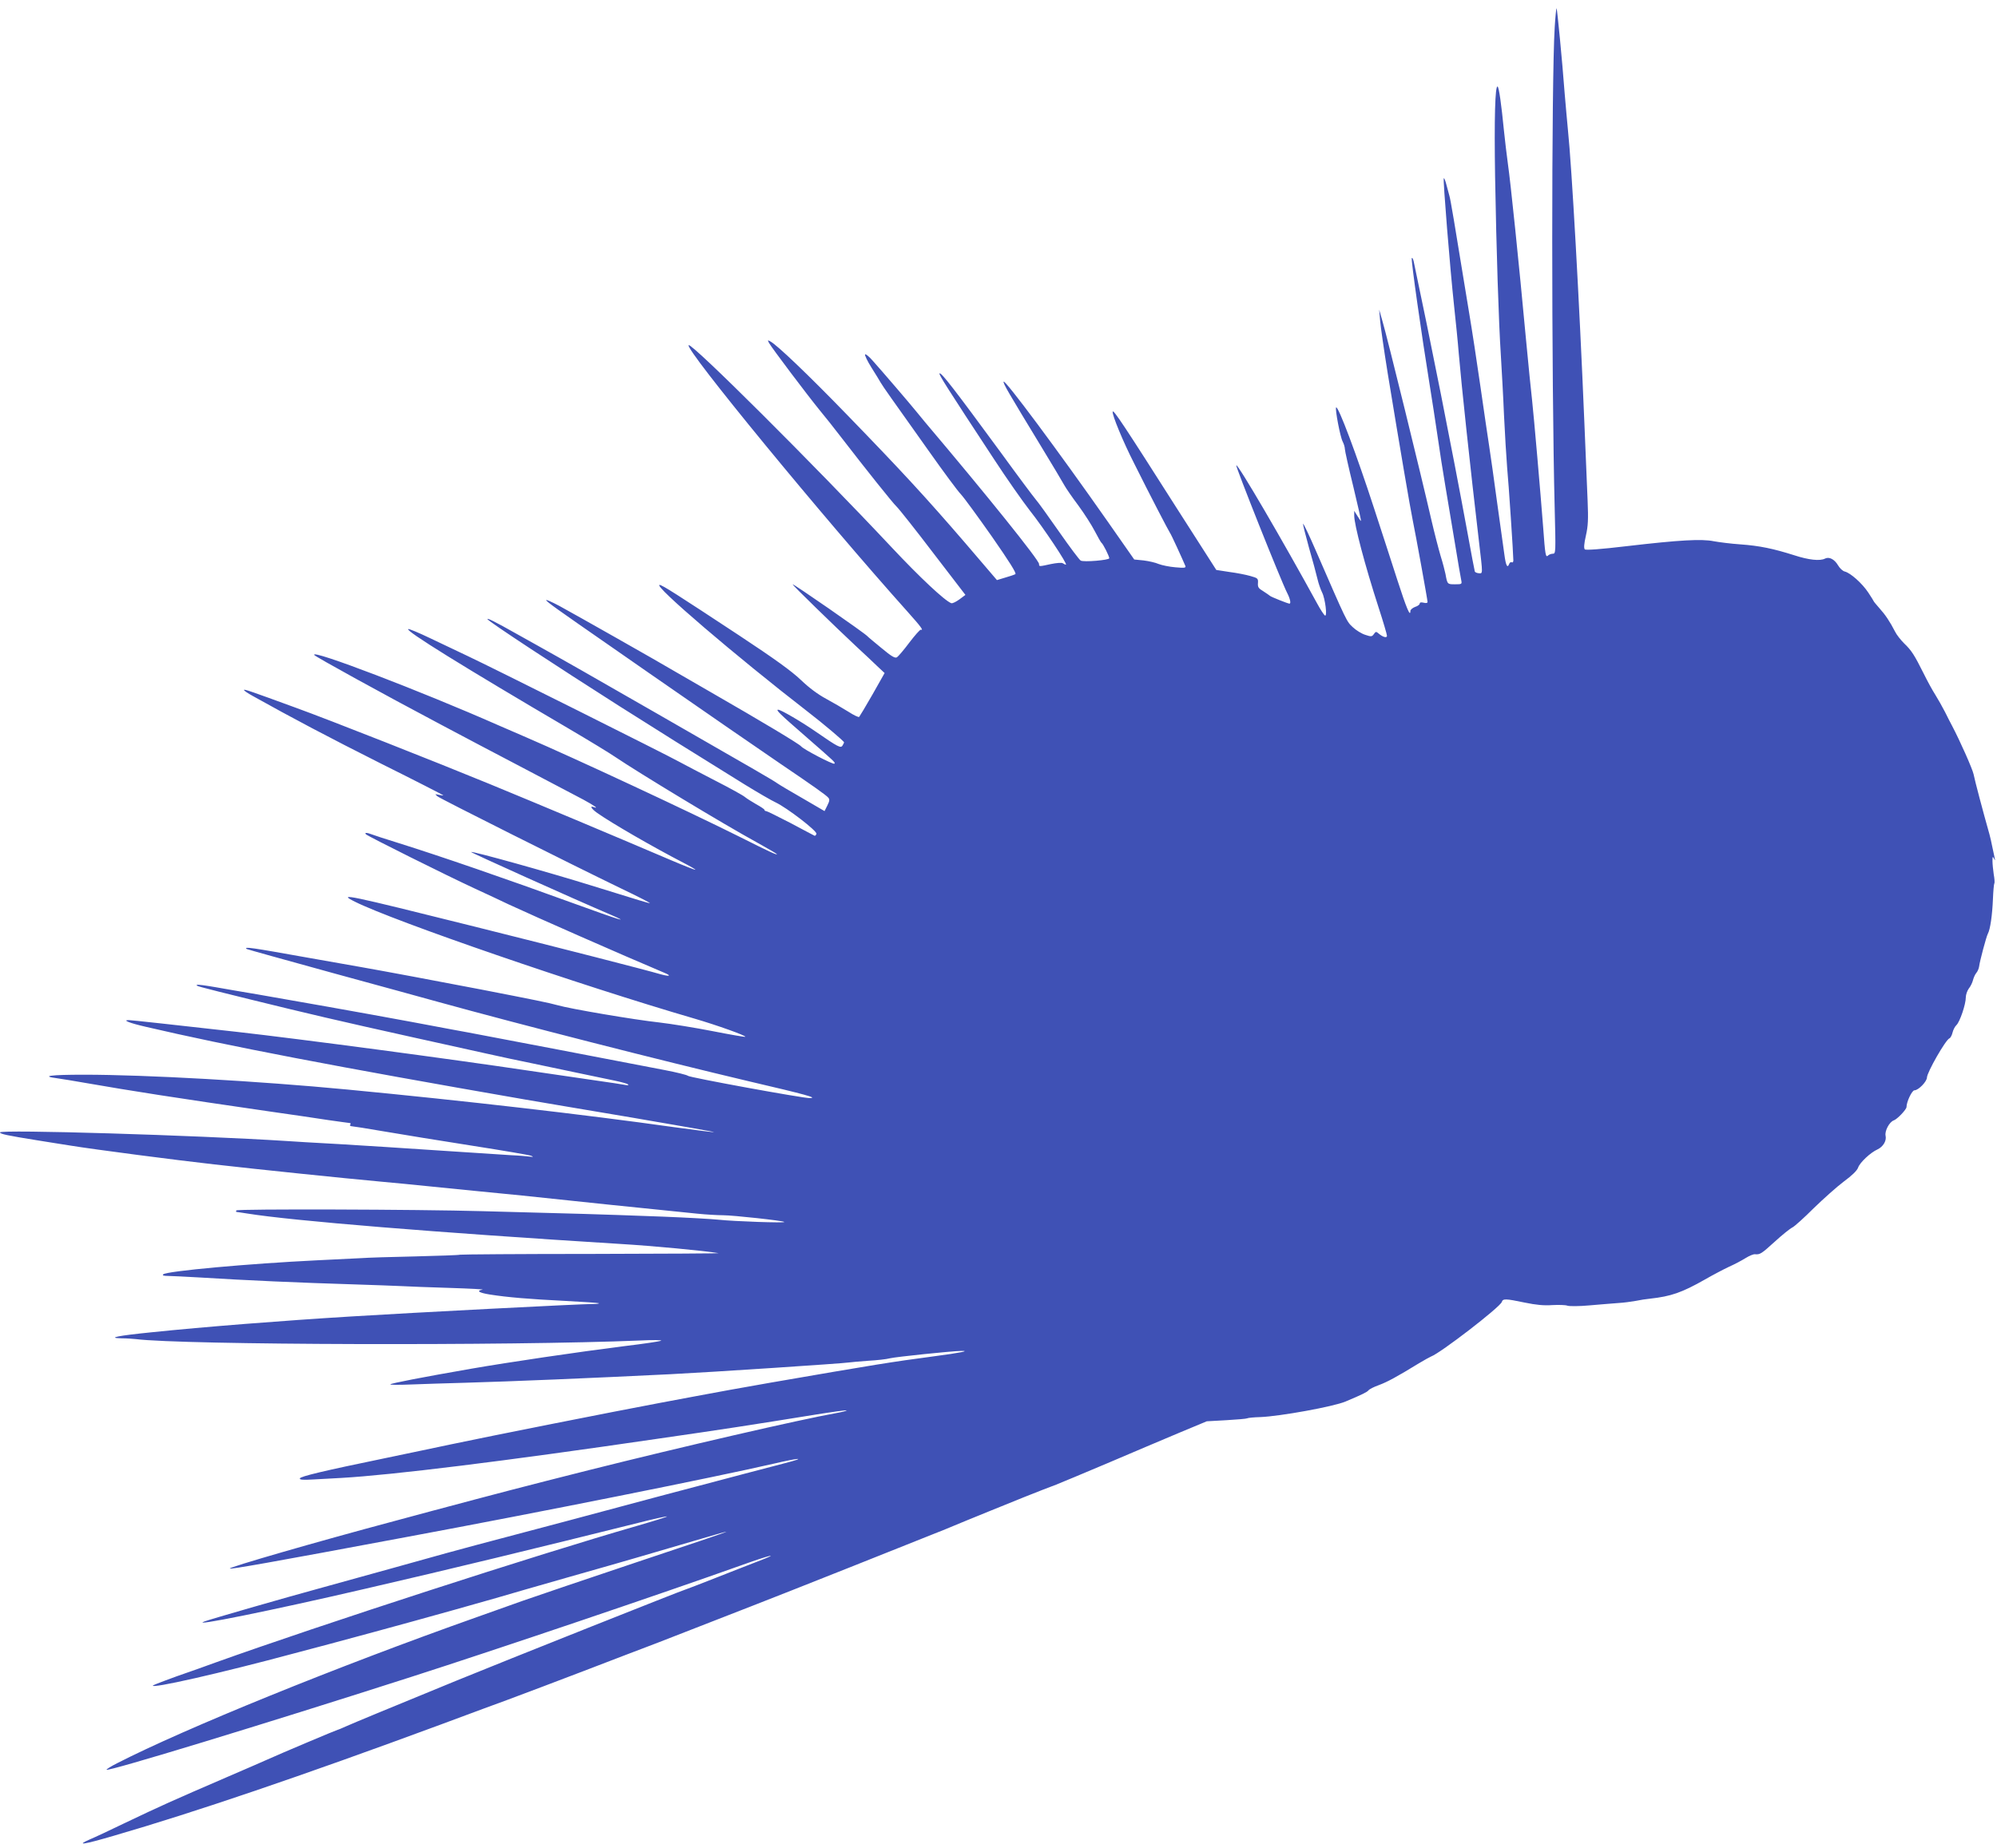
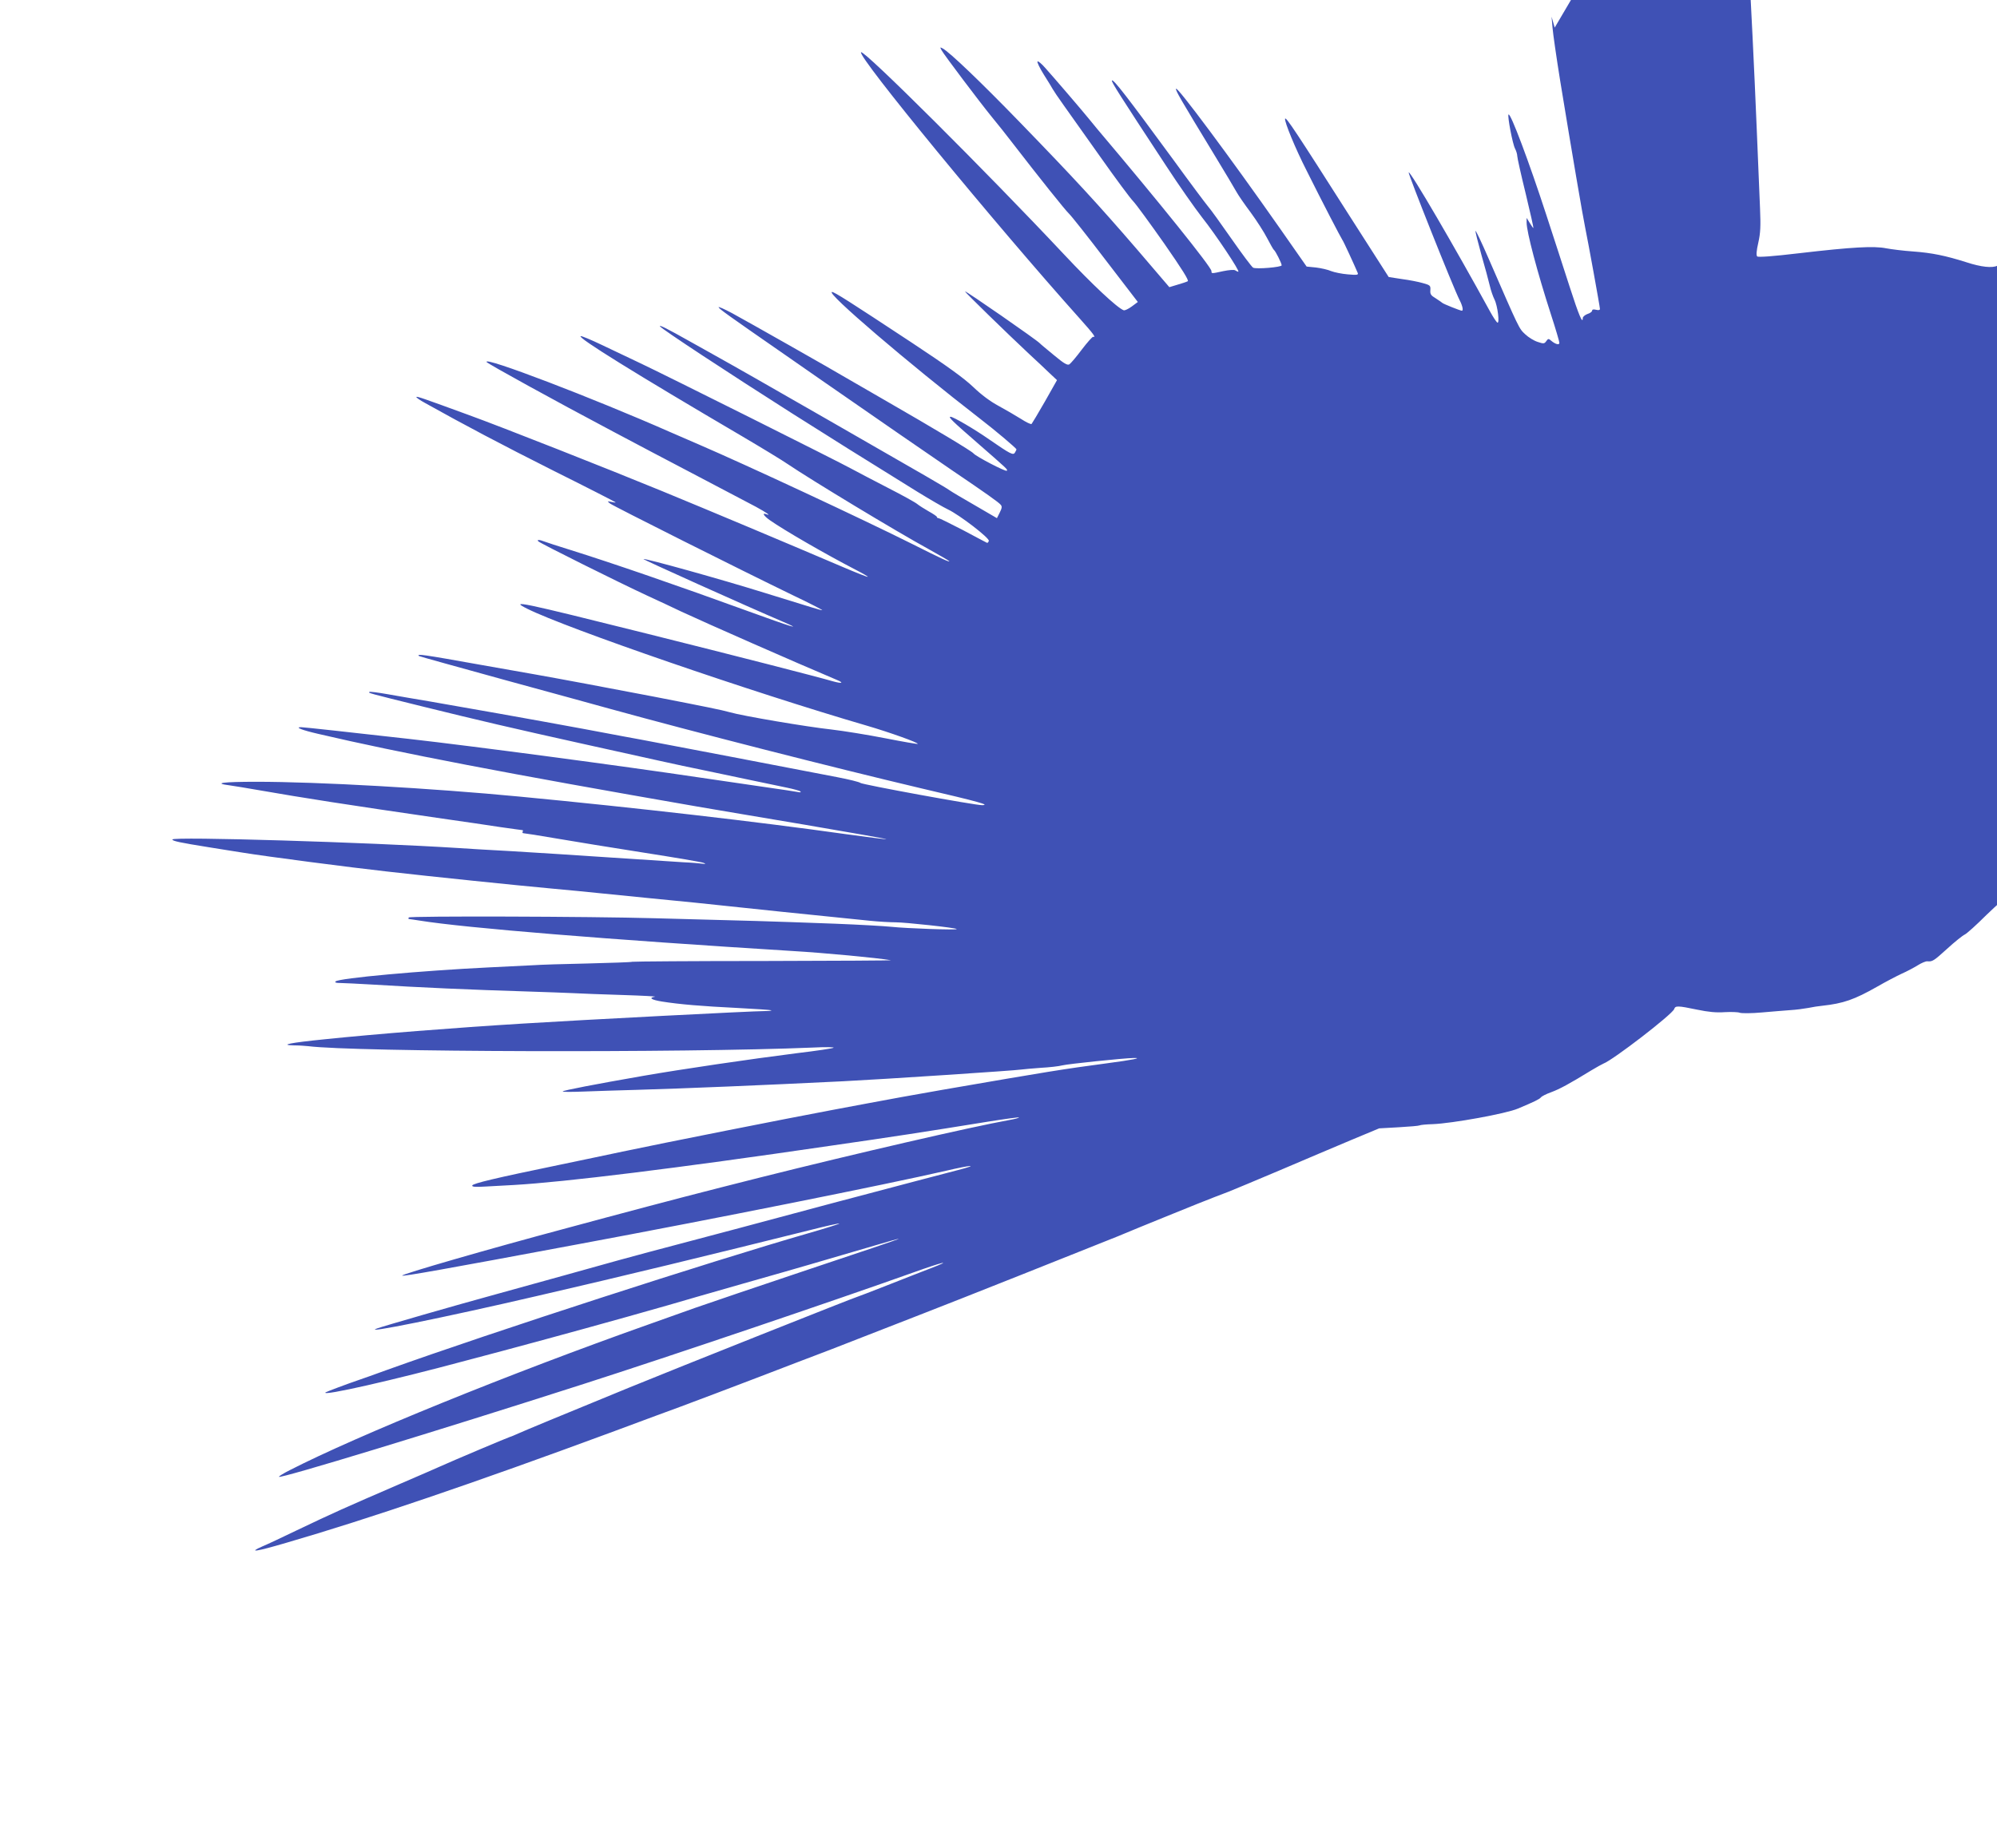
<svg xmlns="http://www.w3.org/2000/svg" version="1.0" width="1280pt" height="1185pt" viewBox="0 0 1280 1185" preserveAspectRatio="xMidYMid meet">
  <g transform="translate(0,1185) scale(0.1,-0.1)" fill="#3f51b5" stroke="none">
-     <path d="M9965 11673 c-21 -339 -21 -2258 0 -3085 7 -280 7 -288 -12 -288 -10 0 -24 -5 -30 -11 -16 -16 -19 2 -32 181 -17 223 -60 715 -71 815 -6 50 -24 230 -40 400 -44 476 -98 998 -115 1115 -8 58 -19 152 -25 210 -17 172 -32 280 -41 285 -16 10 -22 -206 -16 -580 8 -464 23 -931 37 -1145 5 -85 15 -256 20 -380 6 -124 15 -274 20 -335 10 -104 40 -559 40 -598 0 -10 -5 -15 -10 -12 -6 3 -13 -1 -16 -9 -12 -32 -22 -14 -32 62 -6 42 -27 194 -47 337 -19 143 -42 303 -50 355 -8 52 -33 221 -55 375 -22 154 -56 377 -76 495 -98 601 -116 707 -124 735 -5 17 -14 50 -20 74 -6 23 -13 41 -16 38 -6 -6 40 -576 66 -817 11 -102 25 -239 30 -305 17 -200 73 -725 130 -1210 25 -212 25 -202 -2 -200 -12 1 -23 6 -25 11 -2 5 -23 117 -47 249 -102 554 -238 1236 -345 1740 -4 16 -9 25 -12 20 -6 -10 62 -487 115 -815 14 -85 36 -231 50 -325 13 -93 36 -237 50 -320 14 -82 41 -247 61 -365 19 -118 38 -226 41 -240 5 -25 4 -26 -40 -26 -49 0 -49 0 -61 66 -4 19 -17 71 -31 115 -13 44 -40 148 -59 230 -70 305 -281 1164 -315 1280 l-20 70 6 -70 c3 -38 25 -191 49 -340 77 -471 145 -868 160 -940 19 -92 95 -510 95 -524 0 -7 -9 -9 -25 -5 -16 4 -25 2 -25 -5 0 -7 -13 -17 -30 -22 -16 -6 -30 -18 -30 -26 0 -42 -25 17 -84 200 -36 111 -103 319 -150 462 -110 338 -229 655 -242 643 -8 -9 26 -189 42 -219 8 -15 14 -37 14 -47 0 -11 24 -119 54 -241 29 -121 52 -221 49 -221 -2 0 -12 15 -23 33 l-20 32 0 -30 c0 -59 68 -317 156 -589 30 -92 54 -174 54 -182 0 -16 -26 -9 -53 14 -16 14 -19 14 -31 -3 -12 -17 -17 -18 -55 -5 -23 7 -59 29 -80 49 -40 37 -37 31 -234 484 -45 104 -83 184 -85 179 -1 -5 16 -74 38 -153 23 -79 47 -169 54 -199 7 -31 21 -70 30 -88 20 -39 35 -159 18 -148 -6 4 -28 37 -48 74 -222 406 -510 899 -520 889 -6 -6 286 -740 327 -820 18 -35 25 -67 14 -67 -10 0 -120 44 -125 50 -3 3 -22 16 -42 29 -32 19 -37 27 -35 53 2 29 -1 32 -48 45 -27 8 -88 20 -135 26 l-84 13 -249 389 c-343 539 -410 640 -415 626 -6 -17 67 -194 137 -331 102 -205 222 -435 230 -446 7 -8 77 -161 99 -213 4 -12 -7 -13 -64 -8 -38 3 -86 13 -107 21 -20 9 -64 19 -97 23 l-60 6 -172 246 c-318 454 -659 912 -665 894 -4 -11 27 -64 239 -413 72 -118 139 -231 150 -251 11 -20 51 -78 90 -130 38 -52 85 -125 105 -164 20 -38 39 -72 43 -75 10 -6 50 -86 50 -99 0 -12 -164 -26 -183 -15 -9 5 -71 88 -138 184 -67 96 -135 191 -152 210 -16 19 -117 154 -223 300 -298 406 -382 515 -392 506 -6 -6 47 -90 350 -551 79 -121 182 -268 228 -327 86 -108 246 -348 232 -348 -4 0 -13 4 -20 9 -8 5 -40 2 -75 -5 -78 -17 -77 -17 -77 0 0 25 -335 442 -732 911 -9 11 -34 41 -55 67 -48 59 -218 257 -277 323 -24 28 -47 47 -51 43 -4 -4 14 -42 41 -85 27 -42 52 -84 57 -93 4 -8 35 -54 70 -103 34 -48 141 -198 237 -334 96 -136 190 -263 209 -282 19 -20 108 -142 198 -270 114 -164 160 -237 151 -242 -7 -4 -37 -14 -65 -22 l-53 -16 -207 242 c-251 291 -402 455 -752 816 -252 260 -449 448 -493 472 -18 10 -19 9 -8 -11 15 -28 244 -332 324 -430 34 -41 93 -115 131 -165 169 -219 339 -432 362 -453 14 -13 119 -145 233 -295 l208 -271 -39 -29 c-22 -16 -45 -27 -52 -24 -42 16 -201 165 -382 358 -498 531 -1284 1314 -1301 1296 -25 -25 857 -1099 1406 -1712 84 -94 102 -119 82 -112 -5 1 -38 -36 -73 -82 -35 -47 -71 -89 -80 -95 -13 -7 -34 5 -100 60 -46 38 -86 71 -89 75 -16 19 -480 341 -480 333 0 -6 270 -269 410 -400 47 -43 106 -99 132 -124 l48 -45 -78 -138 c-43 -75 -82 -140 -85 -143 -4 -4 -35 11 -69 33 -35 22 -99 59 -143 83 -52 28 -109 70 -162 121 -60 57 -165 133 -395 285 -399 263 -494 324 -510 324 -45 0 492 -459 947 -811 99 -76 235 -191 235 -198 0 -3 -5 -13 -10 -21 -11 -18 -29 -9 -165 85 -96 67 -230 145 -247 145 -18 0 11 -28 172 -168 197 -172 195 -170 188 -178 -8 -7 -198 92 -213 111 -13 16 -250 158 -575 345 -80 46 -181 104 -225 130 -118 70 -646 369 -749 425 -49 26 -87 43 -85 37 4 -11 60 -51 419 -300 107 -75 215 -150 240 -167 311 -216 725 -502 840 -580 214 -145 296 -203 309 -219 10 -11 8 -22 -6 -50 l-18 -36 -139 81 c-77 44 -151 88 -165 98 -30 21 -116 71 -766 444 -439 252 -572 328 -785 447 -47 26 -101 56 -120 67 -133 75 -192 105 -185 93 10 -17 441 -300 845 -557 292 -185 398 -251 804 -503 83 -51 171 -102 197 -114 74 -35 269 -185 262 -202 -3 -8 -8 -14 -12 -12 -4 2 -73 38 -153 81 -81 42 -152 77 -157 77 -6 0 -11 3 -11 8 0 4 -24 20 -53 36 -28 16 -61 37 -72 46 -11 10 -96 57 -190 105 -93 48 -198 103 -233 122 -81 45 -1201 605 -1352 676 -63 30 -173 82 -244 116 -71 34 -133 60 -139 58 -24 -8 355 -243 1033 -641 129 -76 262 -157 295 -180 146 -99 693 -430 903 -545 72 -40 132 -75 132 -77 0 -7 -48 15 -235 109 -324 162 -1059 505 -1370 639 -77 33 -158 68 -180 78 -501 221 -1205 490 -1181 451 7 -11 437 -248 811 -446 207 -110 270 -143 550 -290 165 -87 329 -173 365 -192 66 -36 101 -60 68 -48 -31 12 -19 -9 20 -37 92 -65 359 -219 550 -318 45 -23 81 -44 79 -46 -2 -2 -71 25 -153 60 -420 179 -822 348 -1169 491 -333 137 -1027 411 -1240 488 -287 105 -327 119 -331 114 -3 -3 23 -21 58 -40 247 -138 485 -264 823 -434 215 -107 392 -198 395 -201 3 -3 -8 -2 -25 2 -29 6 -29 6 -10 -10 20 -16 839 -427 1180 -592 105 -50 186 -92 180 -92 -10 0 -50 12 -375 113 -273 85 -757 220 -771 215 -6 -2 653 -299 899 -404 130 -56 46 -30 -229 70 -448 163 -863 306 -1134 391 -82 25 -160 51 -173 56 -30 12 -49 12 -36 0 13 -13 519 -265 694 -346 80 -37 179 -83 220 -103 170 -79 722 -322 999 -439 48 -20 33 -25 -25 -9 -103 30 -622 163 -1194 306 -813 203 -883 218 -765 159 253 -126 1444 -536 2175 -749 147 -43 334 -110 327 -117 -3 -2 -96 14 -208 36 -112 22 -267 47 -344 56 -157 17 -571 87 -653 111 -49 14 -153 35 -487 100 -243 47 -650 123 -765 143 -63 11 -216 38 -340 60 -380 68 -417 73 -399 57 2 -2 254 -72 559 -156 305 -83 602 -165 660 -181 547 -151 1429 -376 1995 -510 381 -89 448 -108 395 -109 -43 -1 -775 133 -781 143 -4 5 -71 22 -150 37 -242 47 -1167 224 -1254 240 -54 10 -122 22 -370 69 -285 53 -826 149 -985 176 -85 14 -206 35 -268 46 -63 11 -116 18 -119 15 -8 -7 -21 -4 347 -95 357 -88 566 -137 1040 -242 173 -38 385 -85 470 -104 85 -19 220 -48 300 -64 80 -17 210 -44 290 -61 80 -17 181 -38 225 -47 44 -9 85 -20 90 -25 6 -6 1 -7 -15 -4 -14 3 -106 17 -205 31 -99 14 -283 41 -410 60 -523 78 -1464 203 -1880 250 -374 42 -672 75 -690 75 -43 0 6 -19 110 -43 513 -120 1225 -257 2430 -466 94 -16 405 -69 692 -117 287 -49 521 -90 519 -92 -2 -2 -118 13 -258 32 -568 80 -1340 169 -2093 241 -565 54 -1289 95 -1687 95 -215 0 -281 -9 -171 -23 26 -4 111 -17 188 -31 287 -50 561 -93 1175 -182 135 -19 304 -44 375 -55 72 -10 134 -19 138 -19 5 0 5 -4 2 -10 -3 -5 -1 -10 6 -10 7 0 103 -15 213 -34 111 -19 363 -60 561 -91 198 -31 369 -60 380 -65 16 -7 14 -8 -10 -5 -16 2 -70 7 -120 9 -49 3 -256 17 -460 30 -203 14 -491 32 -640 41 -148 8 -301 17 -340 20 -578 37 -1835 75 -1835 55 0 -10 48 -20 235 -50 72 -12 171 -27 220 -35 147 -24 684 -94 918 -120 289 -33 832 -89 1062 -110 33 -3 105 -10 160 -15 55 -6 262 -26 460 -46 198 -19 416 -41 485 -49 107 -12 563 -59 930 -96 58 -6 132 -10 165 -10 63 0 385 -35 392 -43 8 -8 -325 4 -417 14 -47 5 -209 14 -360 20 -461 17 -507 18 -1155 35 -421 12 -1574 15 -1580 5 -3 -6 -3 -10 2 -10 4 0 35 -5 68 -10 290 -47 1213 -122 2390 -195 205 -12 543 -44 630 -59 11 -2 -354 -4 -812 -5 -457 0 -837 -3 -845 -5 -7 -3 -137 -7 -288 -11 -151 -3 -306 -8 -345 -11 -38 -2 -167 -8 -285 -14 -432 -21 -963 -69 -984 -90 -7 -7 4 -10 29 -10 22 0 114 -5 205 -10 308 -19 621 -33 1010 -45 102 -3 226 -8 275 -10 50 -3 194 -8 320 -12 127 -4 220 -9 208 -11 -43 -7 -23 -20 45 -31 113 -18 257 -30 481 -41 118 -6 217 -13 220 -15 2 -3 -16 -5 -40 -5 -83 0 -1165 -56 -1549 -80 -442 -27 -948 -67 -1275 -101 -220 -22 -293 -37 -195 -39 30 0 71 -3 90 -5 298 -38 2395 -44 3235 -9 77 4 137 3 133 -1 -3 -4 -109 -20 -235 -35 -301 -38 -741 -103 -983 -145 -316 -55 -511 -93 -518 -100 -4 -4 56 -4 133 -1 77 3 232 8 345 11 311 9 792 29 1320 55 261 13 1107 69 1140 75 14 2 70 7 125 11 55 3 118 10 140 16 36 9 392 46 454 47 64 2 -3 -12 -170 -34 -279 -37 -377 -53 -1054 -170 -160 -28 -372 -66 -470 -85 -55 -10 -163 -31 -240 -45 -278 -52 -1085 -212 -1340 -266 -77 -16 -259 -55 -405 -85 -412 -85 -553 -119 -558 -132 -3 -9 18 -11 85 -7 48 3 131 7 183 10 327 19 1035 106 2025 251 423 61 592 87 1013 155 106 17 195 29 198 27 2 -3 -26 -10 -64 -17 -240 -43 -989 -216 -1587 -366 -436 -110 -584 -149 -1000 -260 -71 -19 -182 -49 -245 -66 -502 -134 -1065 -297 -1057 -305 6 -6 261 39 1127 201 867 161 1980 384 2358 471 166 39 218 41 75 4 -79 -20 -396 -104 -668 -176 -55 -14 -131 -35 -170 -45 -97 -27 -1029 -275 -1145 -305 -101 -27 -227 -61 -540 -149 -107 -30 -301 -83 -430 -119 -278 -76 -721 -204 -769 -221 -104 -38 427 69 1029 209 534 123 1118 265 1748 422 101 26 185 44 187 42 3 -2 -86 -30 -197 -62 -635 -183 -2018 -631 -2698 -875 -80 -29 -163 -59 -185 -66 -74 -25 -209 -76 -214 -80 -25 -26 440 80 904 205 44 12 148 39 230 61 197 53 382 103 530 144 66 18 188 52 270 75 83 23 202 57 265 75 63 19 273 79 465 134 193 55 391 111 440 126 50 15 142 42 205 60 63 18 169 49 236 69 66 20 125 36 130 36 5 -1 -252 -88 -571 -194 -319 -107 -650 -219 -735 -249 -85 -30 -218 -78 -295 -105 -895 -317 -1871 -714 -2304 -936 -40 -20 -71 -40 -68 -42 11 -12 1002 290 1952 595 558 179 1615 537 2114 715 186 67 263 85 109 26 -46 -18 -168 -65 -271 -106 -104 -41 -190 -74 -192 -74 -9 0 -1165 -460 -1470 -585 -461 -189 -656 -270 -703 -291 -29 -13 -55 -24 -58 -24 -5 0 -370 -154 -449 -190 -22 -10 -139 -61 -260 -113 -354 -153 -419 -182 -660 -297 -93 -45 -191 -91 -218 -102 -96 -42 -41 -34 153 23 523 152 1200 382 2090 711 135 50 261 97 280 104 132 47 565 211 915 346 28 11 73 28 100 38 28 10 167 64 310 120 143 56 318 124 390 152 192 74 1089 431 1245 494 74 31 198 82 275 113 143 59 336 136 435 173 30 12 179 74 330 138 151 65 356 151 455 193 l180 75 125 7 c69 4 129 9 134 12 4 3 43 7 85 8 125 5 469 67 546 100 107 45 137 60 146 71 6 8 36 23 67 34 54 20 115 53 257 140 33 20 68 39 77 43 62 23 442 316 454 350 7 22 23 22 147 -4 73 -15 123 -20 177 -16 41 2 85 1 97 -4 12 -4 75 -4 140 2 65 6 147 12 183 15 36 2 88 9 115 14 28 6 68 12 90 14 136 15 205 39 353 123 52 30 121 66 155 82 34 15 81 40 105 55 24 15 51 26 60 25 33 -3 41 2 127 80 48 44 99 85 114 92 14 7 76 63 137 124 62 60 148 137 192 170 54 40 85 70 92 90 11 32 79 96 124 116 36 17 59 55 52 87 -7 31 24 89 52 99 22 7 82 70 82 86 0 33 35 107 51 107 25 0 79 55 80 82 1 34 120 242 144 251 7 3 16 20 20 37 4 17 15 39 25 48 22 21 60 133 60 177 0 18 9 43 19 57 11 13 23 38 27 54 4 16 13 36 21 46 8 9 16 27 18 40 5 39 46 191 56 211 16 28 29 123 33 224 2 50 6 95 9 100 3 4 1 31 -4 58 -4 28 -8 66 -8 85 0 29 2 32 10 15 7 -15 8 -13 3 10 -4 17 -10 48 -15 70 -4 22 -12 56 -17 75 -43 152 -93 341 -102 386 -7 34 -87 214 -137 309 -9 17 -30 57 -46 90 -17 33 -45 83 -62 110 -18 28 -51 88 -74 135 -61 122 -79 150 -126 195 -22 22 -49 56 -58 75 -34 66 -63 109 -100 150 -20 23 -37 43 -37 45 0 2 -16 27 -35 56 -39 59 -114 126 -151 135 -13 3 -32 21 -43 40 -23 39 -57 56 -83 43 -32 -17 -105 -9 -197 21 -136 43 -222 61 -346 70 -60 4 -137 14 -170 20 -78 16 -219 8 -554 -31 -176 -21 -267 -27 -273 -21 -7 7 -5 36 7 88 14 62 16 105 11 223 -3 80 -13 308 -21 506 -32 776 -81 1642 -105 1870 -5 55 -15 161 -21 235 -16 214 -48 542 -52 547 -2 2 -8 -54 -12 -124z" />
+     <path d="M9965 11673 l-20 70 6 -70 c3 -38 25 -191 49 -340 77 -471 145 -868 160 -940 19 -92 95 -510 95 -524 0 -7 -9 -9 -25 -5 -16 4 -25 2 -25 -5 0 -7 -13 -17 -30 -22 -16 -6 -30 -18 -30 -26 0 -42 -25 17 -84 200 -36 111 -103 319 -150 462 -110 338 -229 655 -242 643 -8 -9 26 -189 42 -219 8 -15 14 -37 14 -47 0 -11 24 -119 54 -241 29 -121 52 -221 49 -221 -2 0 -12 15 -23 33 l-20 32 0 -30 c0 -59 68 -317 156 -589 30 -92 54 -174 54 -182 0 -16 -26 -9 -53 14 -16 14 -19 14 -31 -3 -12 -17 -17 -18 -55 -5 -23 7 -59 29 -80 49 -40 37 -37 31 -234 484 -45 104 -83 184 -85 179 -1 -5 16 -74 38 -153 23 -79 47 -169 54 -199 7 -31 21 -70 30 -88 20 -39 35 -159 18 -148 -6 4 -28 37 -48 74 -222 406 -510 899 -520 889 -6 -6 286 -740 327 -820 18 -35 25 -67 14 -67 -10 0 -120 44 -125 50 -3 3 -22 16 -42 29 -32 19 -37 27 -35 53 2 29 -1 32 -48 45 -27 8 -88 20 -135 26 l-84 13 -249 389 c-343 539 -410 640 -415 626 -6 -17 67 -194 137 -331 102 -205 222 -435 230 -446 7 -8 77 -161 99 -213 4 -12 -7 -13 -64 -8 -38 3 -86 13 -107 21 -20 9 -64 19 -97 23 l-60 6 -172 246 c-318 454 -659 912 -665 894 -4 -11 27 -64 239 -413 72 -118 139 -231 150 -251 11 -20 51 -78 90 -130 38 -52 85 -125 105 -164 20 -38 39 -72 43 -75 10 -6 50 -86 50 -99 0 -12 -164 -26 -183 -15 -9 5 -71 88 -138 184 -67 96 -135 191 -152 210 -16 19 -117 154 -223 300 -298 406 -382 515 -392 506 -6 -6 47 -90 350 -551 79 -121 182 -268 228 -327 86 -108 246 -348 232 -348 -4 0 -13 4 -20 9 -8 5 -40 2 -75 -5 -78 -17 -77 -17 -77 0 0 25 -335 442 -732 911 -9 11 -34 41 -55 67 -48 59 -218 257 -277 323 -24 28 -47 47 -51 43 -4 -4 14 -42 41 -85 27 -42 52 -84 57 -93 4 -8 35 -54 70 -103 34 -48 141 -198 237 -334 96 -136 190 -263 209 -282 19 -20 108 -142 198 -270 114 -164 160 -237 151 -242 -7 -4 -37 -14 -65 -22 l-53 -16 -207 242 c-251 291 -402 455 -752 816 -252 260 -449 448 -493 472 -18 10 -19 9 -8 -11 15 -28 244 -332 324 -430 34 -41 93 -115 131 -165 169 -219 339 -432 362 -453 14 -13 119 -145 233 -295 l208 -271 -39 -29 c-22 -16 -45 -27 -52 -24 -42 16 -201 165 -382 358 -498 531 -1284 1314 -1301 1296 -25 -25 857 -1099 1406 -1712 84 -94 102 -119 82 -112 -5 1 -38 -36 -73 -82 -35 -47 -71 -89 -80 -95 -13 -7 -34 5 -100 60 -46 38 -86 71 -89 75 -16 19 -480 341 -480 333 0 -6 270 -269 410 -400 47 -43 106 -99 132 -124 l48 -45 -78 -138 c-43 -75 -82 -140 -85 -143 -4 -4 -35 11 -69 33 -35 22 -99 59 -143 83 -52 28 -109 70 -162 121 -60 57 -165 133 -395 285 -399 263 -494 324 -510 324 -45 0 492 -459 947 -811 99 -76 235 -191 235 -198 0 -3 -5 -13 -10 -21 -11 -18 -29 -9 -165 85 -96 67 -230 145 -247 145 -18 0 11 -28 172 -168 197 -172 195 -170 188 -178 -8 -7 -198 92 -213 111 -13 16 -250 158 -575 345 -80 46 -181 104 -225 130 -118 70 -646 369 -749 425 -49 26 -87 43 -85 37 4 -11 60 -51 419 -300 107 -75 215 -150 240 -167 311 -216 725 -502 840 -580 214 -145 296 -203 309 -219 10 -11 8 -22 -6 -50 l-18 -36 -139 81 c-77 44 -151 88 -165 98 -30 21 -116 71 -766 444 -439 252 -572 328 -785 447 -47 26 -101 56 -120 67 -133 75 -192 105 -185 93 10 -17 441 -300 845 -557 292 -185 398 -251 804 -503 83 -51 171 -102 197 -114 74 -35 269 -185 262 -202 -3 -8 -8 -14 -12 -12 -4 2 -73 38 -153 81 -81 42 -152 77 -157 77 -6 0 -11 3 -11 8 0 4 -24 20 -53 36 -28 16 -61 37 -72 46 -11 10 -96 57 -190 105 -93 48 -198 103 -233 122 -81 45 -1201 605 -1352 676 -63 30 -173 82 -244 116 -71 34 -133 60 -139 58 -24 -8 355 -243 1033 -641 129 -76 262 -157 295 -180 146 -99 693 -430 903 -545 72 -40 132 -75 132 -77 0 -7 -48 15 -235 109 -324 162 -1059 505 -1370 639 -77 33 -158 68 -180 78 -501 221 -1205 490 -1181 451 7 -11 437 -248 811 -446 207 -110 270 -143 550 -290 165 -87 329 -173 365 -192 66 -36 101 -60 68 -48 -31 12 -19 -9 20 -37 92 -65 359 -219 550 -318 45 -23 81 -44 79 -46 -2 -2 -71 25 -153 60 -420 179 -822 348 -1169 491 -333 137 -1027 411 -1240 488 -287 105 -327 119 -331 114 -3 -3 23 -21 58 -40 247 -138 485 -264 823 -434 215 -107 392 -198 395 -201 3 -3 -8 -2 -25 2 -29 6 -29 6 -10 -10 20 -16 839 -427 1180 -592 105 -50 186 -92 180 -92 -10 0 -50 12 -375 113 -273 85 -757 220 -771 215 -6 -2 653 -299 899 -404 130 -56 46 -30 -229 70 -448 163 -863 306 -1134 391 -82 25 -160 51 -173 56 -30 12 -49 12 -36 0 13 -13 519 -265 694 -346 80 -37 179 -83 220 -103 170 -79 722 -322 999 -439 48 -20 33 -25 -25 -9 -103 30 -622 163 -1194 306 -813 203 -883 218 -765 159 253 -126 1444 -536 2175 -749 147 -43 334 -110 327 -117 -3 -2 -96 14 -208 36 -112 22 -267 47 -344 56 -157 17 -571 87 -653 111 -49 14 -153 35 -487 100 -243 47 -650 123 -765 143 -63 11 -216 38 -340 60 -380 68 -417 73 -399 57 2 -2 254 -72 559 -156 305 -83 602 -165 660 -181 547 -151 1429 -376 1995 -510 381 -89 448 -108 395 -109 -43 -1 -775 133 -781 143 -4 5 -71 22 -150 37 -242 47 -1167 224 -1254 240 -54 10 -122 22 -370 69 -285 53 -826 149 -985 176 -85 14 -206 35 -268 46 -63 11 -116 18 -119 15 -8 -7 -21 -4 347 -95 357 -88 566 -137 1040 -242 173 -38 385 -85 470 -104 85 -19 220 -48 300 -64 80 -17 210 -44 290 -61 80 -17 181 -38 225 -47 44 -9 85 -20 90 -25 6 -6 1 -7 -15 -4 -14 3 -106 17 -205 31 -99 14 -283 41 -410 60 -523 78 -1464 203 -1880 250 -374 42 -672 75 -690 75 -43 0 6 -19 110 -43 513 -120 1225 -257 2430 -466 94 -16 405 -69 692 -117 287 -49 521 -90 519 -92 -2 -2 -118 13 -258 32 -568 80 -1340 169 -2093 241 -565 54 -1289 95 -1687 95 -215 0 -281 -9 -171 -23 26 -4 111 -17 188 -31 287 -50 561 -93 1175 -182 135 -19 304 -44 375 -55 72 -10 134 -19 138 -19 5 0 5 -4 2 -10 -3 -5 -1 -10 6 -10 7 0 103 -15 213 -34 111 -19 363 -60 561 -91 198 -31 369 -60 380 -65 16 -7 14 -8 -10 -5 -16 2 -70 7 -120 9 -49 3 -256 17 -460 30 -203 14 -491 32 -640 41 -148 8 -301 17 -340 20 -578 37 -1835 75 -1835 55 0 -10 48 -20 235 -50 72 -12 171 -27 220 -35 147 -24 684 -94 918 -120 289 -33 832 -89 1062 -110 33 -3 105 -10 160 -15 55 -6 262 -26 460 -46 198 -19 416 -41 485 -49 107 -12 563 -59 930 -96 58 -6 132 -10 165 -10 63 0 385 -35 392 -43 8 -8 -325 4 -417 14 -47 5 -209 14 -360 20 -461 17 -507 18 -1155 35 -421 12 -1574 15 -1580 5 -3 -6 -3 -10 2 -10 4 0 35 -5 68 -10 290 -47 1213 -122 2390 -195 205 -12 543 -44 630 -59 11 -2 -354 -4 -812 -5 -457 0 -837 -3 -845 -5 -7 -3 -137 -7 -288 -11 -151 -3 -306 -8 -345 -11 -38 -2 -167 -8 -285 -14 -432 -21 -963 -69 -984 -90 -7 -7 4 -10 29 -10 22 0 114 -5 205 -10 308 -19 621 -33 1010 -45 102 -3 226 -8 275 -10 50 -3 194 -8 320 -12 127 -4 220 -9 208 -11 -43 -7 -23 -20 45 -31 113 -18 257 -30 481 -41 118 -6 217 -13 220 -15 2 -3 -16 -5 -40 -5 -83 0 -1165 -56 -1549 -80 -442 -27 -948 -67 -1275 -101 -220 -22 -293 -37 -195 -39 30 0 71 -3 90 -5 298 -38 2395 -44 3235 -9 77 4 137 3 133 -1 -3 -4 -109 -20 -235 -35 -301 -38 -741 -103 -983 -145 -316 -55 -511 -93 -518 -100 -4 -4 56 -4 133 -1 77 3 232 8 345 11 311 9 792 29 1320 55 261 13 1107 69 1140 75 14 2 70 7 125 11 55 3 118 10 140 16 36 9 392 46 454 47 64 2 -3 -12 -170 -34 -279 -37 -377 -53 -1054 -170 -160 -28 -372 -66 -470 -85 -55 -10 -163 -31 -240 -45 -278 -52 -1085 -212 -1340 -266 -77 -16 -259 -55 -405 -85 -412 -85 -553 -119 -558 -132 -3 -9 18 -11 85 -7 48 3 131 7 183 10 327 19 1035 106 2025 251 423 61 592 87 1013 155 106 17 195 29 198 27 2 -3 -26 -10 -64 -17 -240 -43 -989 -216 -1587 -366 -436 -110 -584 -149 -1000 -260 -71 -19 -182 -49 -245 -66 -502 -134 -1065 -297 -1057 -305 6 -6 261 39 1127 201 867 161 1980 384 2358 471 166 39 218 41 75 4 -79 -20 -396 -104 -668 -176 -55 -14 -131 -35 -170 -45 -97 -27 -1029 -275 -1145 -305 -101 -27 -227 -61 -540 -149 -107 -30 -301 -83 -430 -119 -278 -76 -721 -204 -769 -221 -104 -38 427 69 1029 209 534 123 1118 265 1748 422 101 26 185 44 187 42 3 -2 -86 -30 -197 -62 -635 -183 -2018 -631 -2698 -875 -80 -29 -163 -59 -185 -66 -74 -25 -209 -76 -214 -80 -25 -26 440 80 904 205 44 12 148 39 230 61 197 53 382 103 530 144 66 18 188 52 270 75 83 23 202 57 265 75 63 19 273 79 465 134 193 55 391 111 440 126 50 15 142 42 205 60 63 18 169 49 236 69 66 20 125 36 130 36 5 -1 -252 -88 -571 -194 -319 -107 -650 -219 -735 -249 -85 -30 -218 -78 -295 -105 -895 -317 -1871 -714 -2304 -936 -40 -20 -71 -40 -68 -42 11 -12 1002 290 1952 595 558 179 1615 537 2114 715 186 67 263 85 109 26 -46 -18 -168 -65 -271 -106 -104 -41 -190 -74 -192 -74 -9 0 -1165 -460 -1470 -585 -461 -189 -656 -270 -703 -291 -29 -13 -55 -24 -58 -24 -5 0 -370 -154 -449 -190 -22 -10 -139 -61 -260 -113 -354 -153 -419 -182 -660 -297 -93 -45 -191 -91 -218 -102 -96 -42 -41 -34 153 23 523 152 1200 382 2090 711 135 50 261 97 280 104 132 47 565 211 915 346 28 11 73 28 100 38 28 10 167 64 310 120 143 56 318 124 390 152 192 74 1089 431 1245 494 74 31 198 82 275 113 143 59 336 136 435 173 30 12 179 74 330 138 151 65 356 151 455 193 l180 75 125 7 c69 4 129 9 134 12 4 3 43 7 85 8 125 5 469 67 546 100 107 45 137 60 146 71 6 8 36 23 67 34 54 20 115 53 257 140 33 20 68 39 77 43 62 23 442 316 454 350 7 22 23 22 147 -4 73 -15 123 -20 177 -16 41 2 85 1 97 -4 12 -4 75 -4 140 2 65 6 147 12 183 15 36 2 88 9 115 14 28 6 68 12 90 14 136 15 205 39 353 123 52 30 121 66 155 82 34 15 81 40 105 55 24 15 51 26 60 25 33 -3 41 2 127 80 48 44 99 85 114 92 14 7 76 63 137 124 62 60 148 137 192 170 54 40 85 70 92 90 11 32 79 96 124 116 36 17 59 55 52 87 -7 31 24 89 52 99 22 7 82 70 82 86 0 33 35 107 51 107 25 0 79 55 80 82 1 34 120 242 144 251 7 3 16 20 20 37 4 17 15 39 25 48 22 21 60 133 60 177 0 18 9 43 19 57 11 13 23 38 27 54 4 16 13 36 21 46 8 9 16 27 18 40 5 39 46 191 56 211 16 28 29 123 33 224 2 50 6 95 9 100 3 4 1 31 -4 58 -4 28 -8 66 -8 85 0 29 2 32 10 15 7 -15 8 -13 3 10 -4 17 -10 48 -15 70 -4 22 -12 56 -17 75 -43 152 -93 341 -102 386 -7 34 -87 214 -137 309 -9 17 -30 57 -46 90 -17 33 -45 83 -62 110 -18 28 -51 88 -74 135 -61 122 -79 150 -126 195 -22 22 -49 56 -58 75 -34 66 -63 109 -100 150 -20 23 -37 43 -37 45 0 2 -16 27 -35 56 -39 59 -114 126 -151 135 -13 3 -32 21 -43 40 -23 39 -57 56 -83 43 -32 -17 -105 -9 -197 21 -136 43 -222 61 -346 70 -60 4 -137 14 -170 20 -78 16 -219 8 -554 -31 -176 -21 -267 -27 -273 -21 -7 7 -5 36 7 88 14 62 16 105 11 223 -3 80 -13 308 -21 506 -32 776 -81 1642 -105 1870 -5 55 -15 161 -21 235 -16 214 -48 542 -52 547 -2 2 -8 -54 -12 -124z" />
  </g>
</svg>